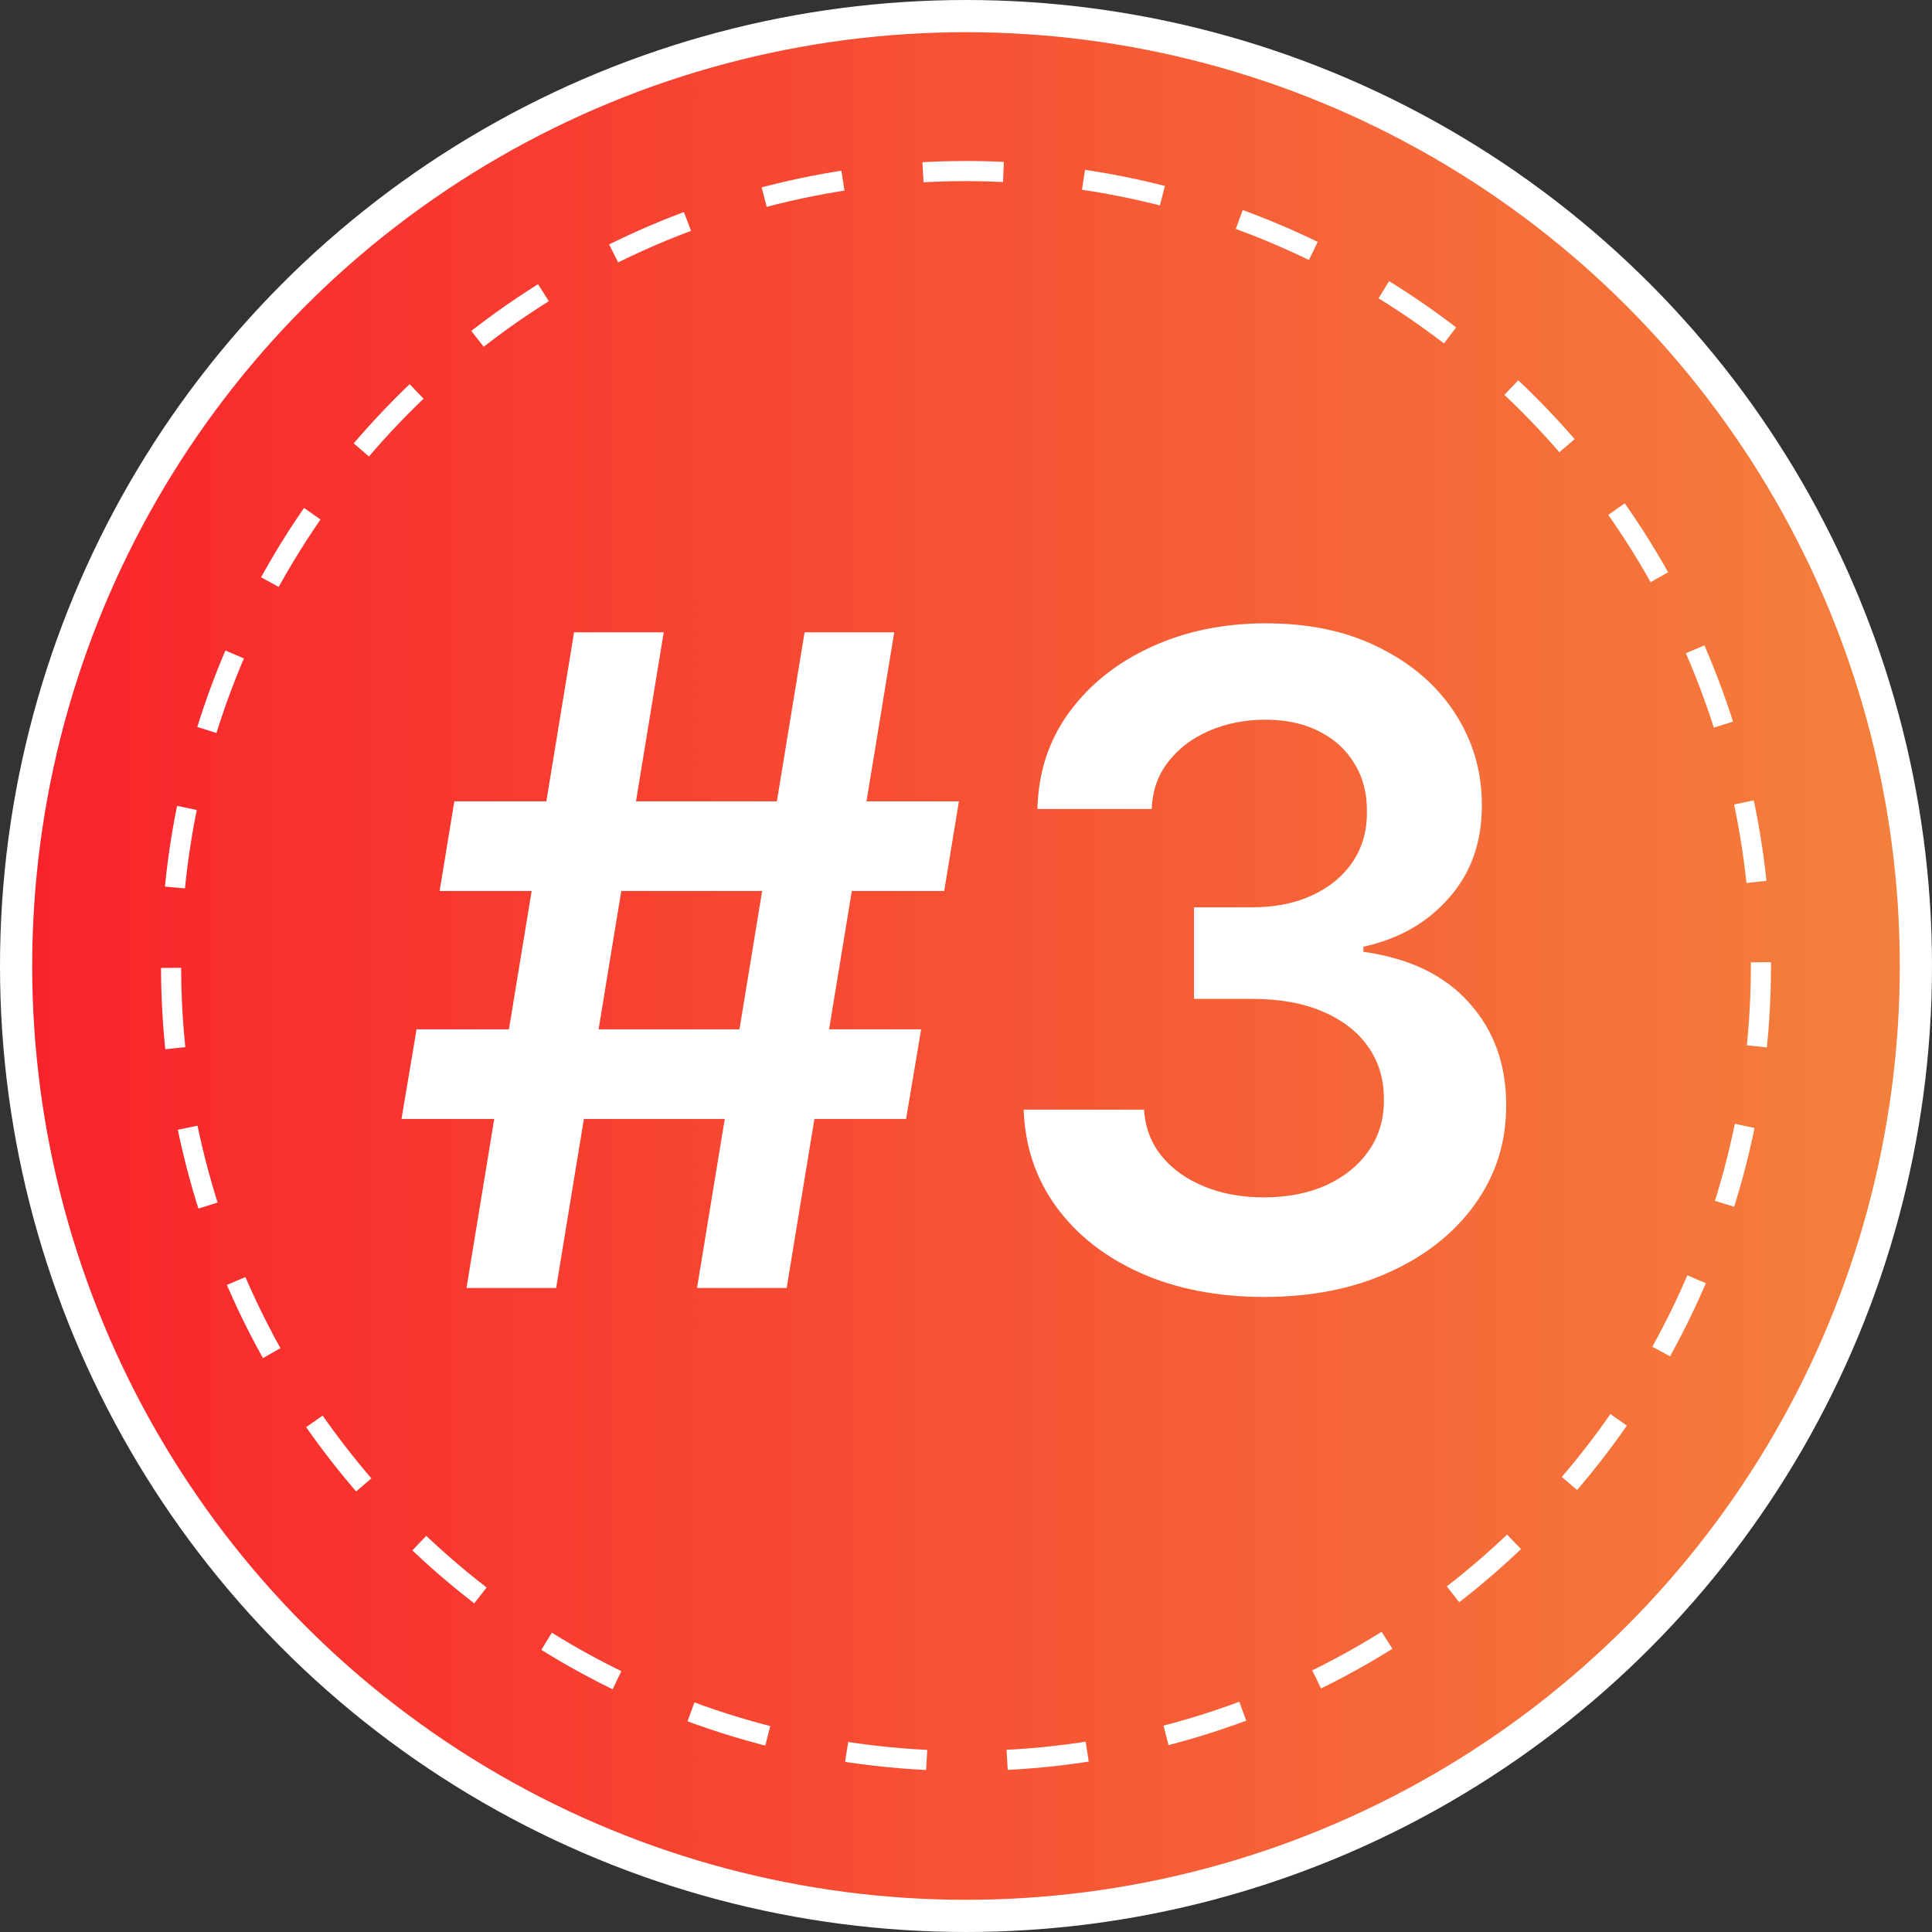
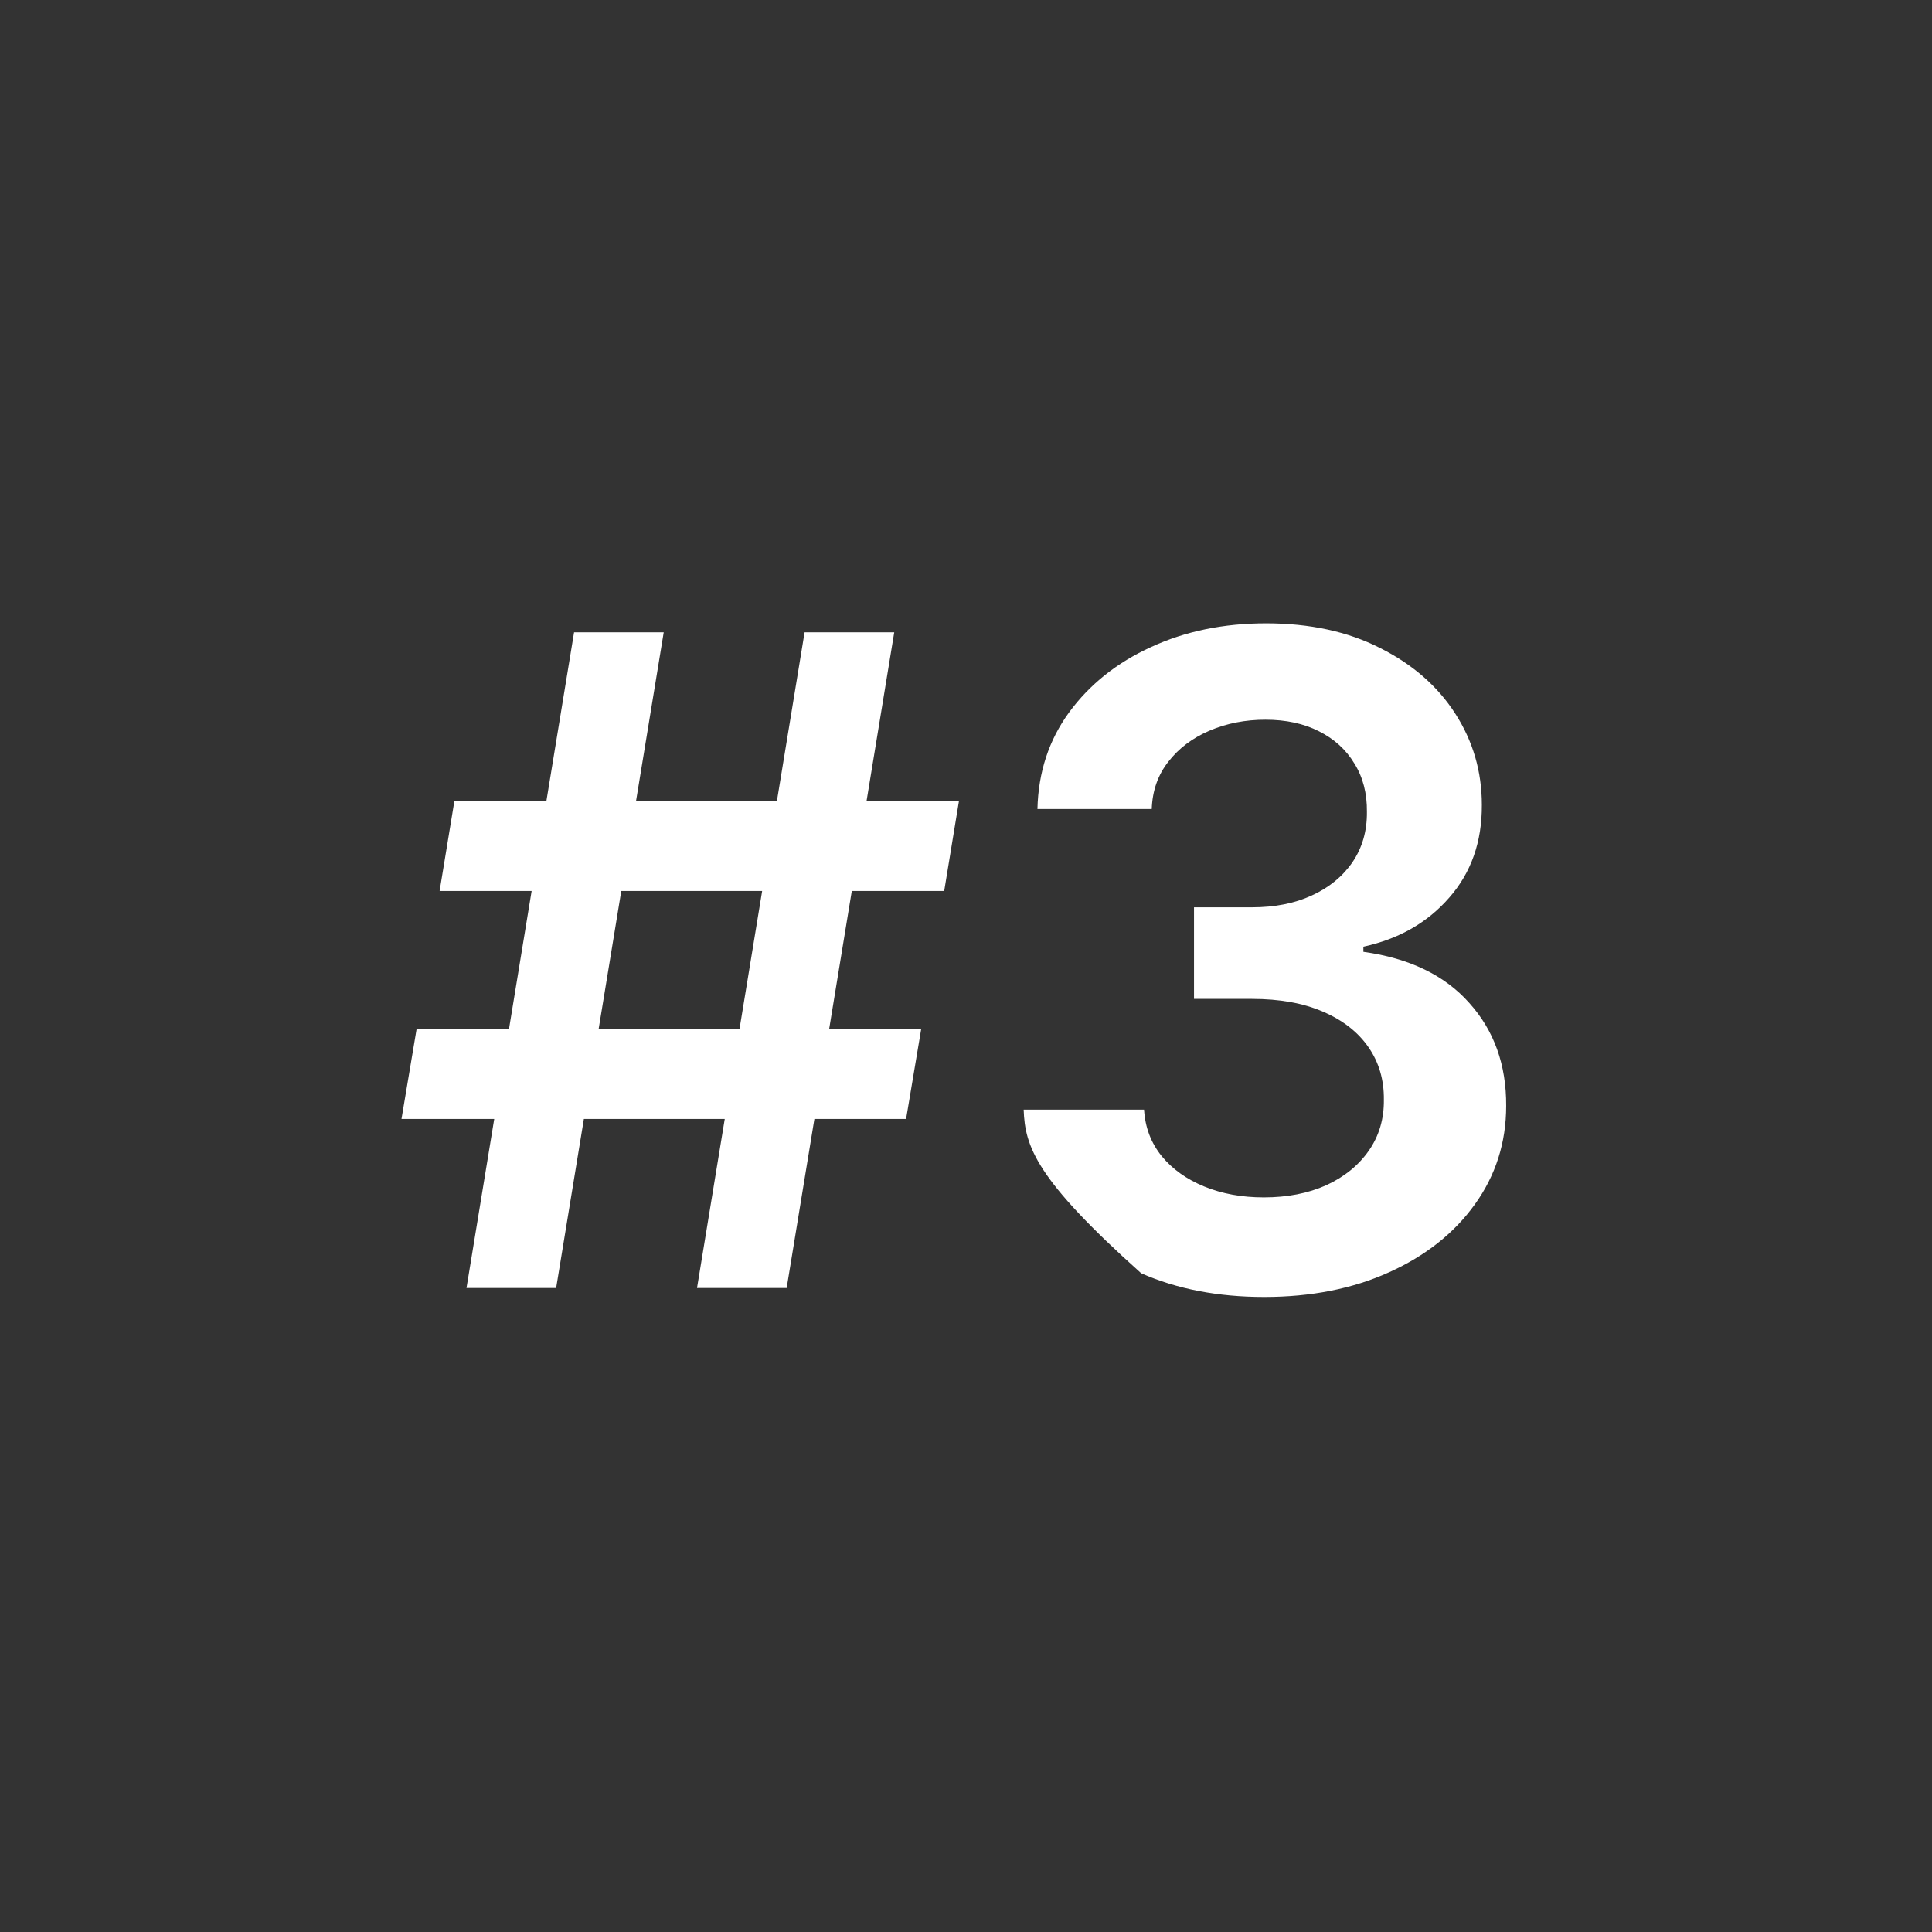
<svg xmlns="http://www.w3.org/2000/svg" width="120" height="120" viewBox="0 0 120 120" fill="none">
  <rect x="0" y="0" width="120" height="120" fill="#333333" stroke="none" />
-   <circle cx="60" cy="60" r="59" fill="url(#paint0_linear_580_6918)" stroke="white" stroke-width="2" />
-   <circle cx="60" cy="60" r="49.375" stroke="white" stroke-width="1.25" stroke-dasharray="5 5" />
-   <path d="M43.293 80L49.975 39.273H55.543L48.861 80H43.293ZM24.938 69.5L25.873 63.932H57.214L56.279 69.5H24.938ZM28.975 80L35.657 39.273H41.225L34.543 80H28.975ZM27.305 55.341L28.22 49.773H59.56L58.646 55.341H27.305ZM78.517 80.557C75.653 80.557 73.108 80.066 70.881 79.085C68.667 78.104 66.917 76.739 65.631 74.989C64.345 73.239 63.662 71.217 63.582 68.923H71.06C71.126 70.024 71.49 70.985 72.153 71.807C72.816 72.615 73.698 73.245 74.798 73.696C75.899 74.147 77.132 74.372 78.497 74.372C79.956 74.372 81.248 74.12 82.375 73.617C83.502 73.099 84.383 72.383 85.02 71.469C85.656 70.554 85.968 69.5 85.954 68.307C85.968 67.074 85.65 65.987 85 65.046C84.35 64.104 83.409 63.368 82.176 62.838C80.956 62.308 79.485 62.043 77.761 62.043H74.162V56.355H77.761C79.18 56.355 80.419 56.11 81.48 55.619C82.554 55.129 83.396 54.439 84.006 53.551C84.615 52.65 84.914 51.609 84.901 50.429C84.914 49.276 84.655 48.275 84.125 47.426C83.608 46.564 82.872 45.895 81.918 45.418C80.976 44.94 79.869 44.702 78.597 44.702C77.35 44.702 76.197 44.927 75.136 45.378C74.076 45.829 73.221 46.472 72.571 47.307C71.921 48.129 71.577 49.11 71.537 50.25H64.438C64.49 47.97 65.147 45.968 66.406 44.244C67.679 42.508 69.376 41.155 71.497 40.188C73.618 39.206 75.998 38.716 78.636 38.716C81.354 38.716 83.714 39.226 85.716 40.247C87.731 41.255 89.289 42.614 90.389 44.324C91.49 46.034 92.04 47.923 92.04 49.992C92.053 52.285 91.377 54.207 90.011 55.758C88.659 57.31 86.883 58.324 84.682 58.801V59.119C87.546 59.517 89.74 60.578 91.264 62.301C92.802 64.011 93.564 66.139 93.551 68.685C93.551 70.965 92.901 73.007 91.602 74.81C90.316 76.599 88.54 78.005 86.273 79.026C84.019 80.046 81.434 80.557 78.517 80.557Z" fill="white" />
+   <path d="M43.293 80L49.975 39.273H55.543L48.861 80H43.293ZM24.938 69.5L25.873 63.932H57.214L56.279 69.5H24.938ZM28.975 80L35.657 39.273H41.225L34.543 80H28.975ZM27.305 55.341L28.22 49.773H59.56L58.646 55.341H27.305ZM78.517 80.557C75.653 80.557 73.108 80.066 70.881 79.085C64.345 73.239 63.662 71.217 63.582 68.923H71.06C71.126 70.024 71.49 70.985 72.153 71.807C72.816 72.615 73.698 73.245 74.798 73.696C75.899 74.147 77.132 74.372 78.497 74.372C79.956 74.372 81.248 74.12 82.375 73.617C83.502 73.099 84.383 72.383 85.02 71.469C85.656 70.554 85.968 69.5 85.954 68.307C85.968 67.074 85.65 65.987 85 65.046C84.35 64.104 83.409 63.368 82.176 62.838C80.956 62.308 79.485 62.043 77.761 62.043H74.162V56.355H77.761C79.18 56.355 80.419 56.11 81.48 55.619C82.554 55.129 83.396 54.439 84.006 53.551C84.615 52.65 84.914 51.609 84.901 50.429C84.914 49.276 84.655 48.275 84.125 47.426C83.608 46.564 82.872 45.895 81.918 45.418C80.976 44.94 79.869 44.702 78.597 44.702C77.35 44.702 76.197 44.927 75.136 45.378C74.076 45.829 73.221 46.472 72.571 47.307C71.921 48.129 71.577 49.11 71.537 50.25H64.438C64.49 47.97 65.147 45.968 66.406 44.244C67.679 42.508 69.376 41.155 71.497 40.188C73.618 39.206 75.998 38.716 78.636 38.716C81.354 38.716 83.714 39.226 85.716 40.247C87.731 41.255 89.289 42.614 90.389 44.324C91.49 46.034 92.04 47.923 92.04 49.992C92.053 52.285 91.377 54.207 90.011 55.758C88.659 57.31 86.883 58.324 84.682 58.801V59.119C87.546 59.517 89.74 60.578 91.264 62.301C92.802 64.011 93.564 66.139 93.551 68.685C93.551 70.965 92.901 73.007 91.602 74.81C90.316 76.599 88.54 78.005 86.273 79.026C84.019 80.046 81.434 80.557 78.517 80.557Z" fill="white" />
  <defs>
    <linearGradient id="paint0_linear_580_6918" x1="0" y1="60" x2="120" y2="60" gradientUnits="userSpaceOnUse">
      <stop stop-color="#F9222B" />
      <stop offset="1" stop-color="#F4823D" />
    </linearGradient>
  </defs>
</svg>